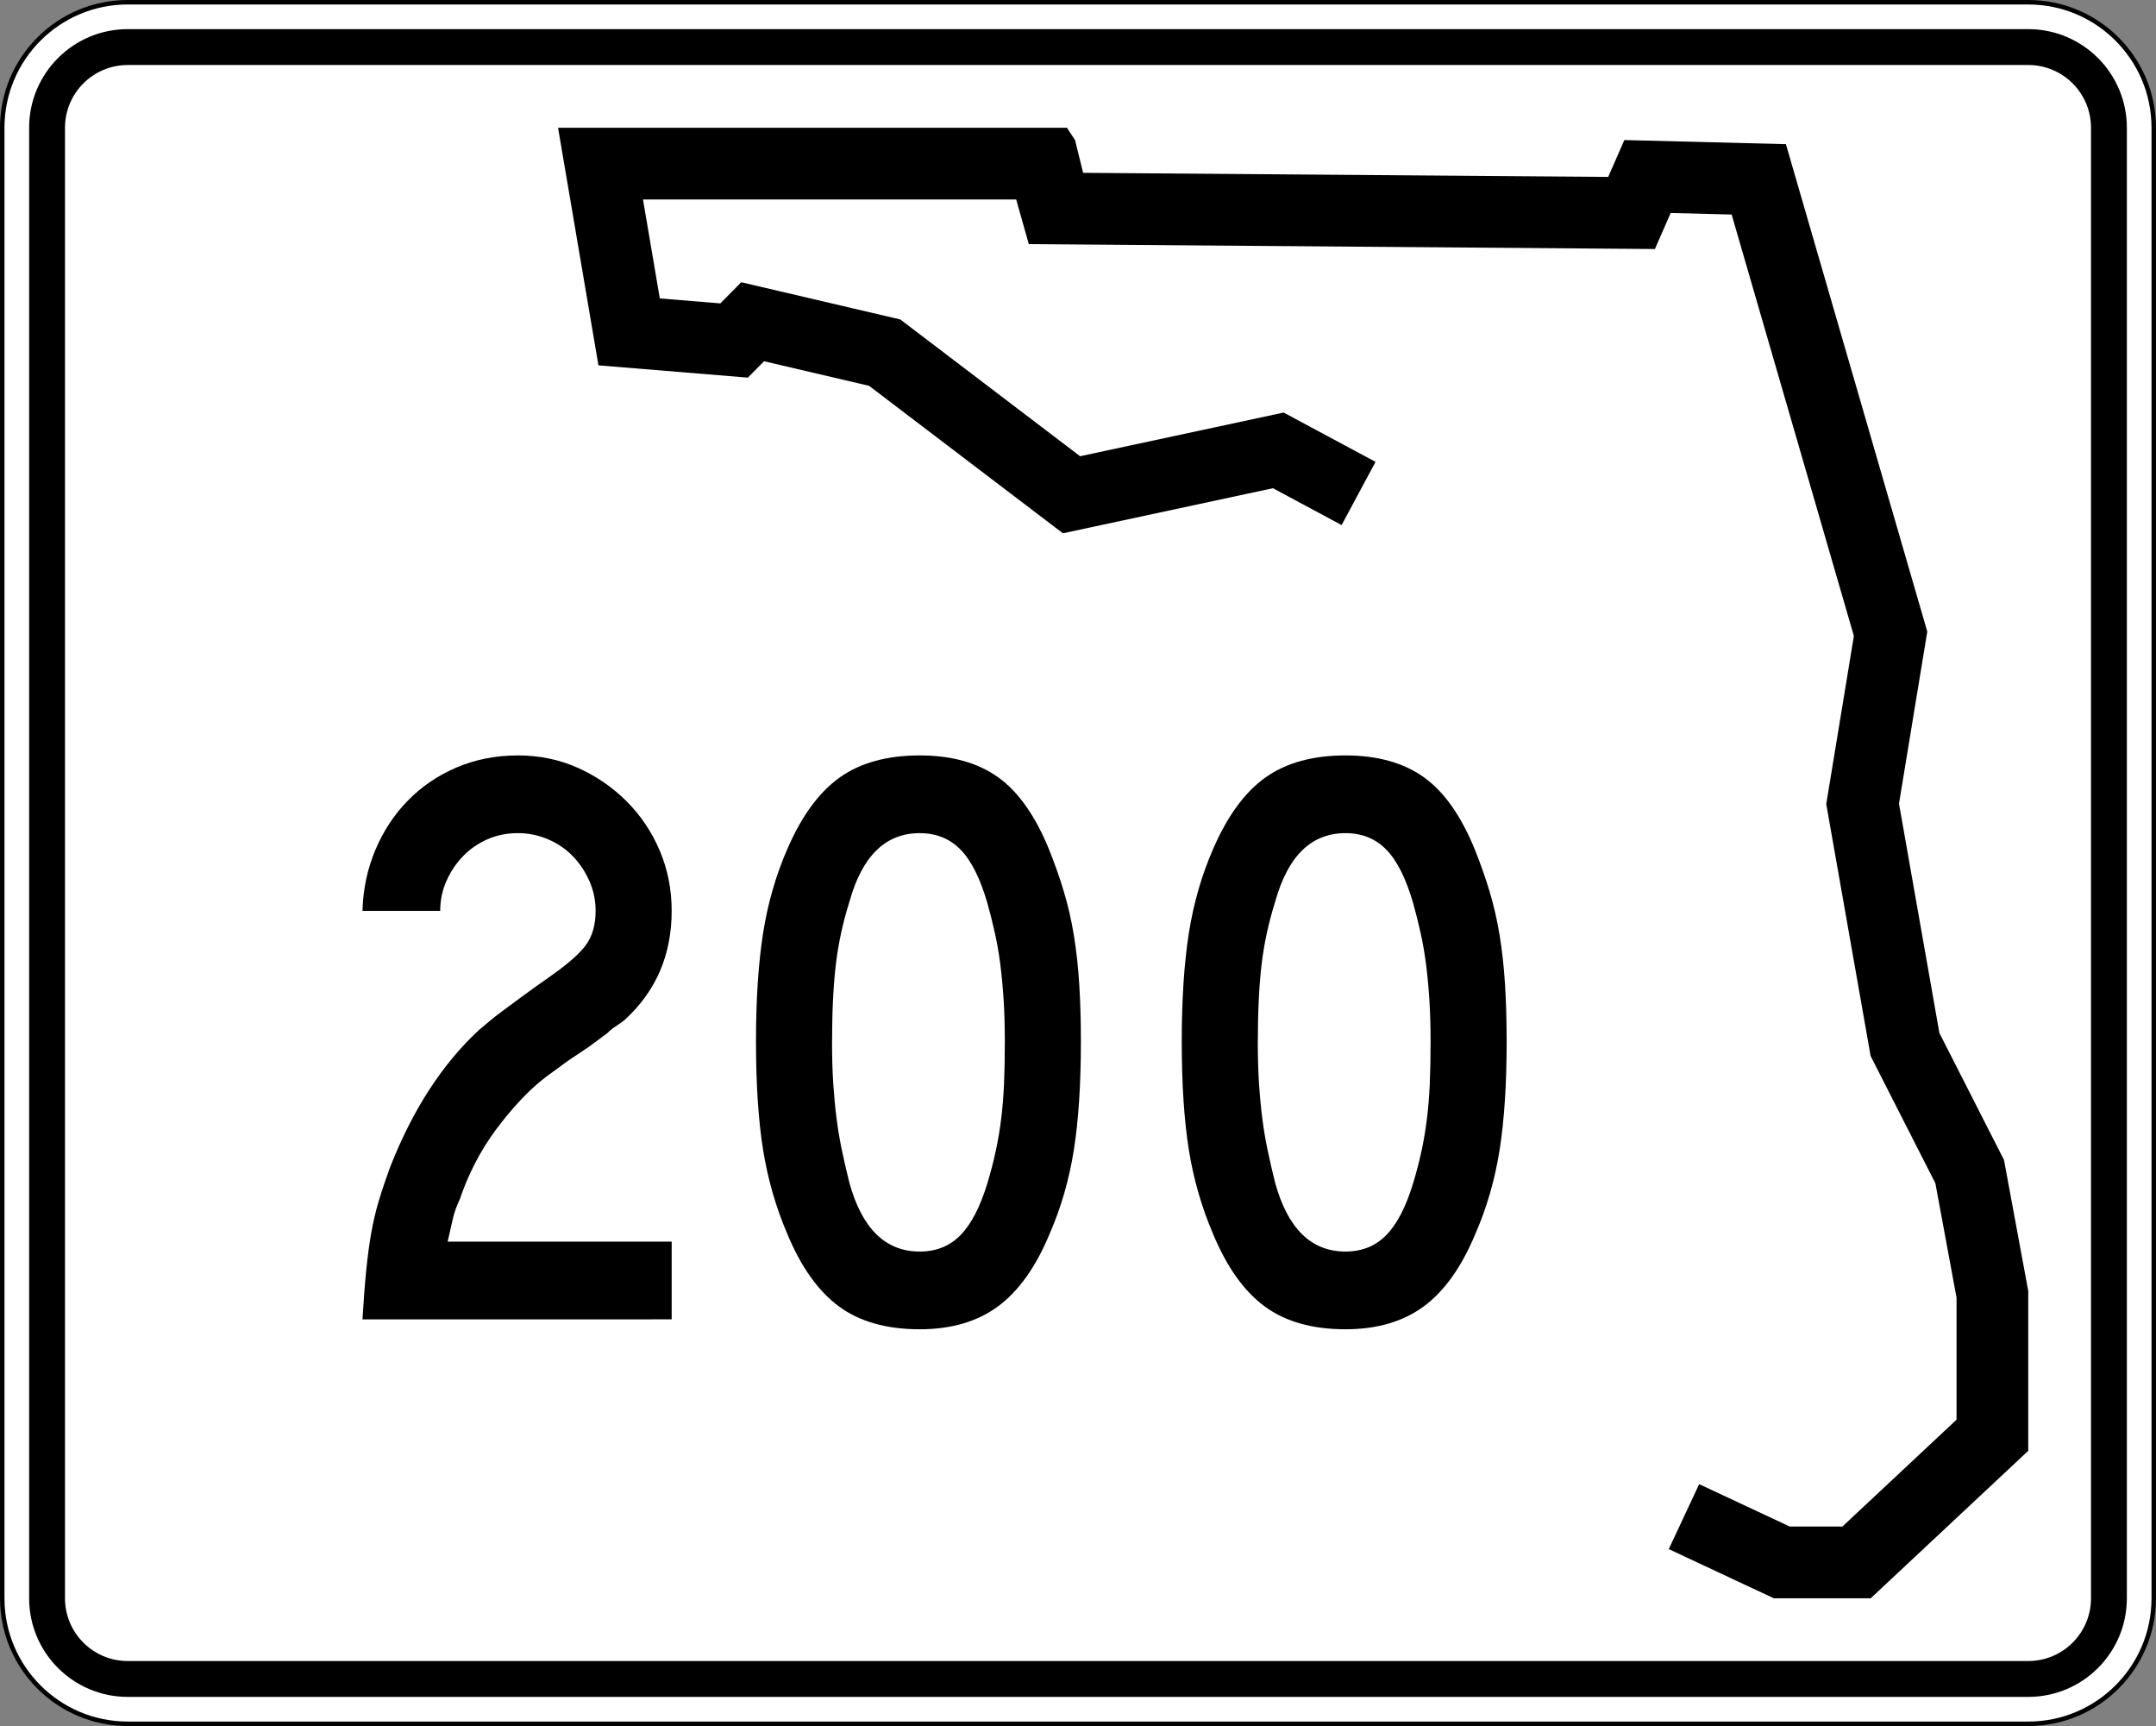
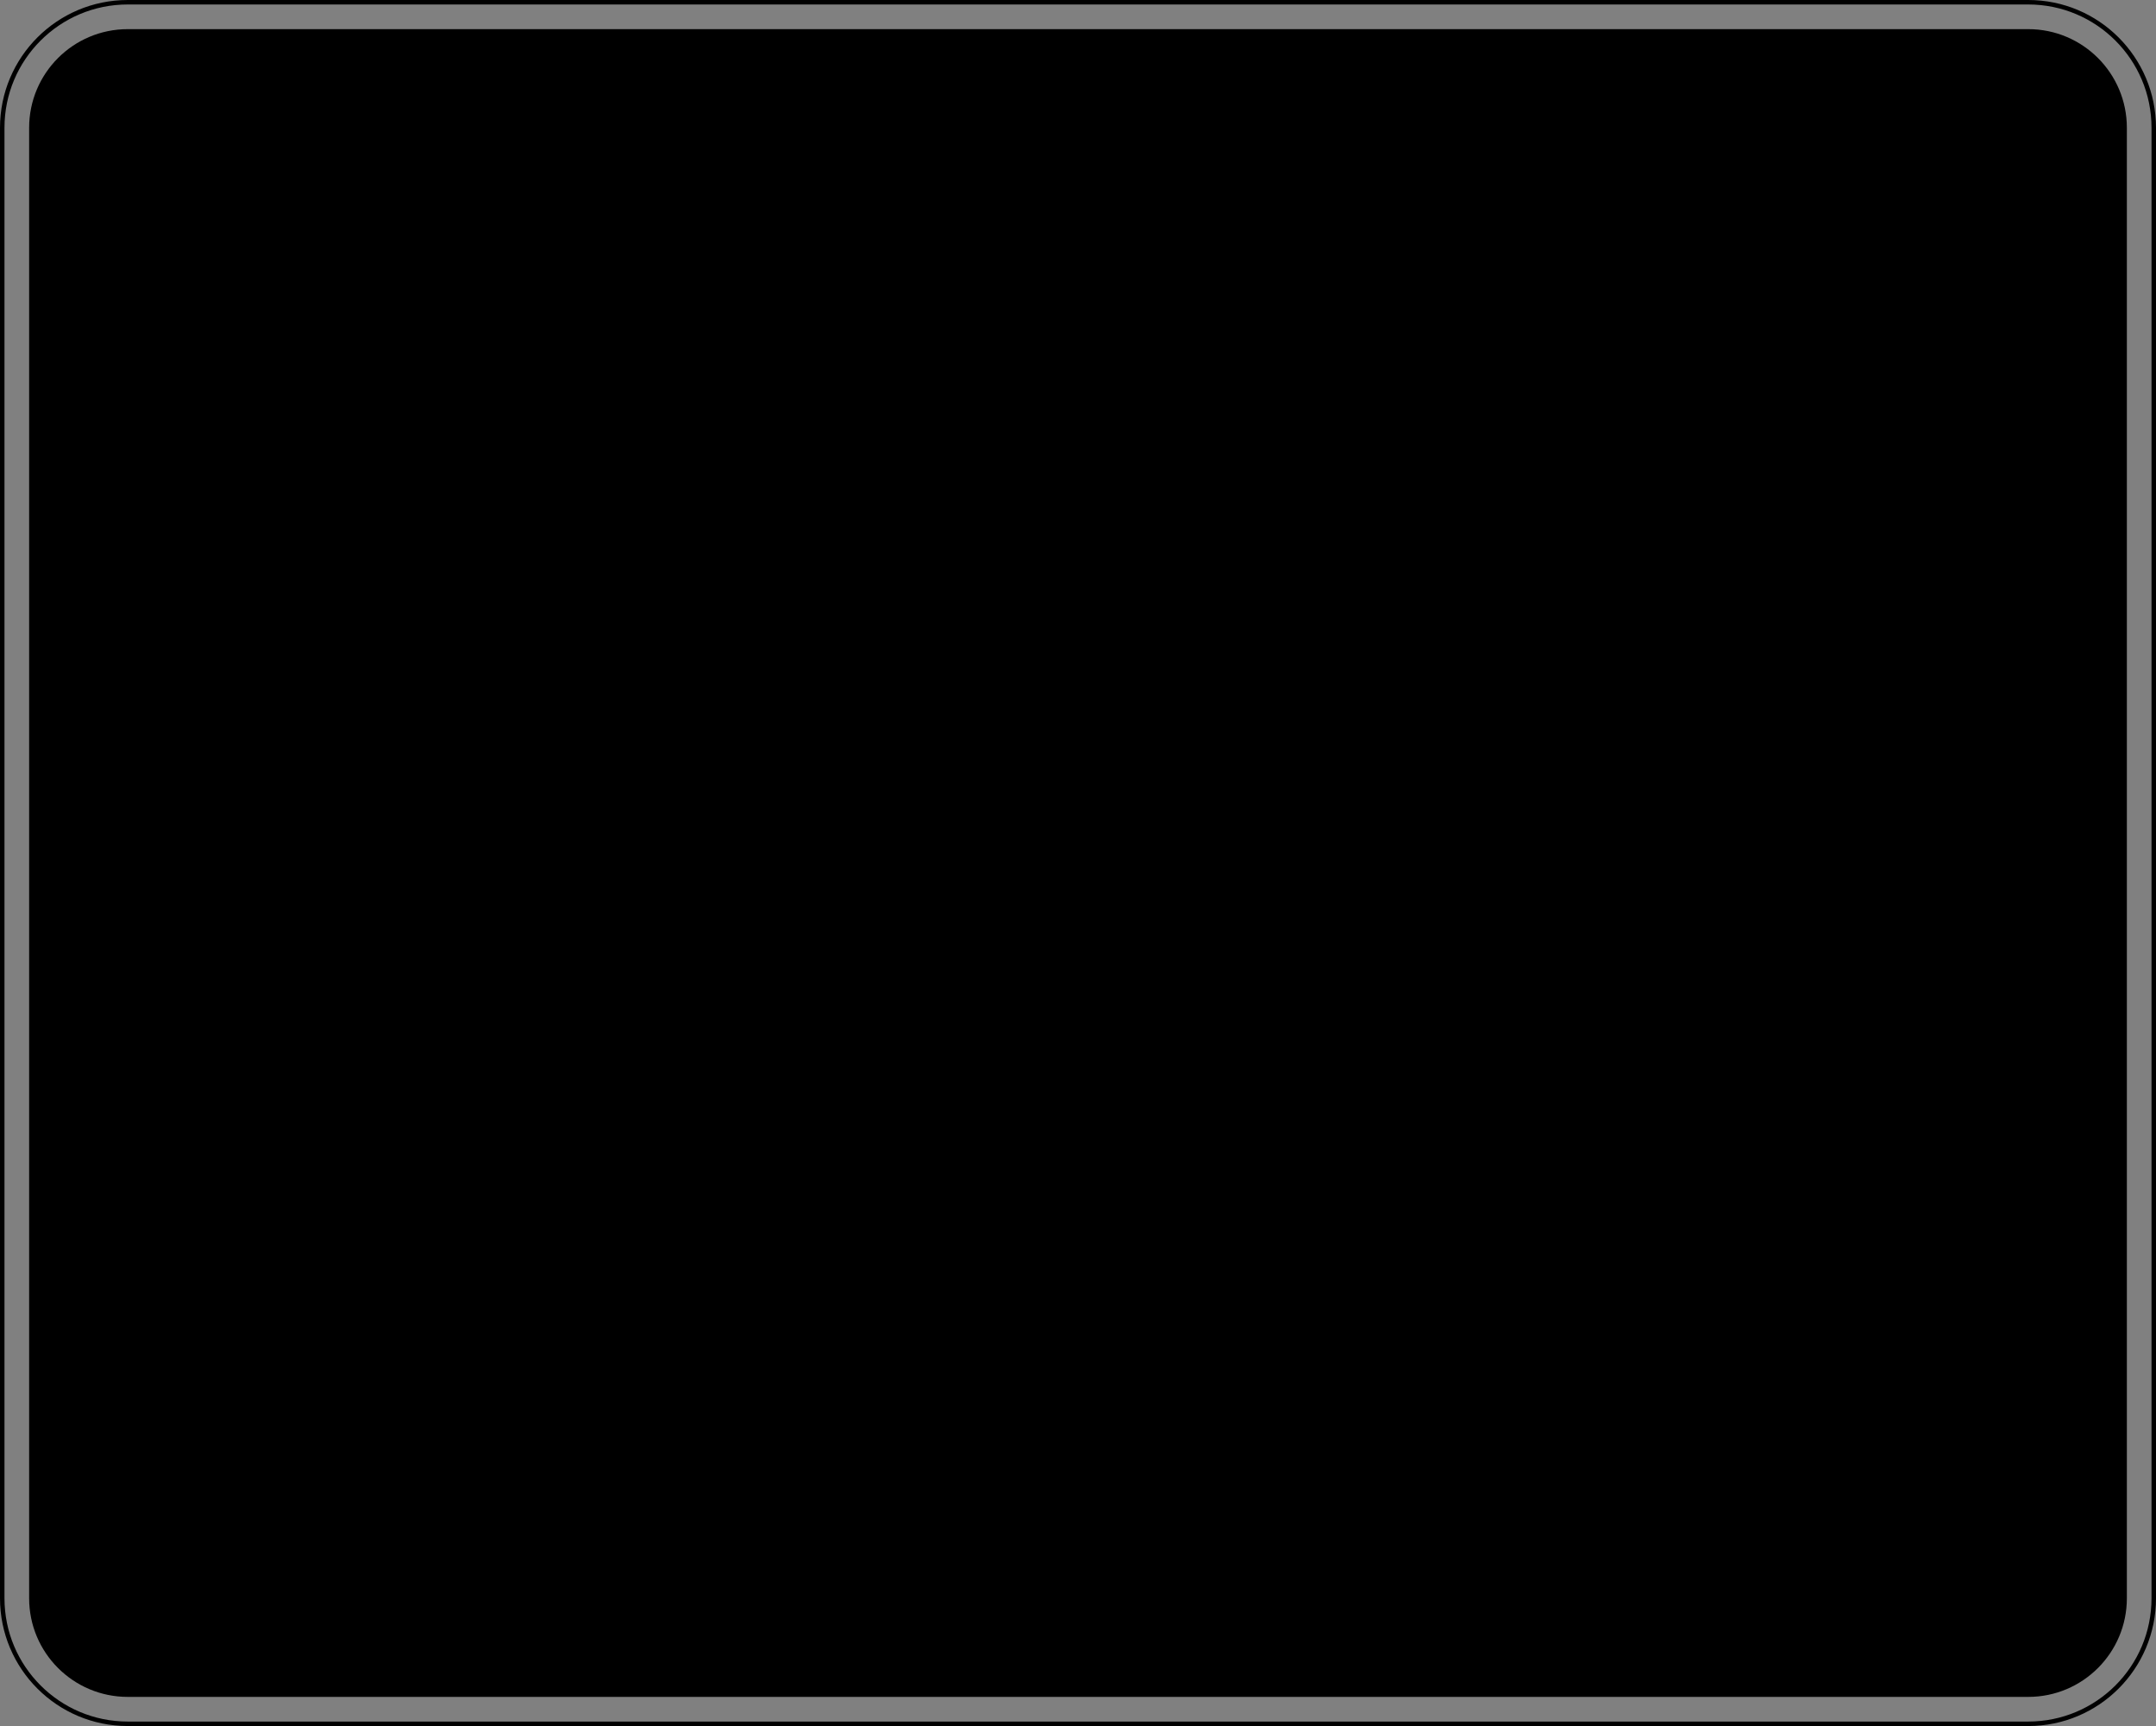
<svg xmlns="http://www.w3.org/2000/svg" version="1.1" id="Layer_1" width="481" height="385" viewBox="0 0 481 385" overflow="visible" enable-background="new 0 0 481 385" xml:space="preserve">
  <rect x="0" y="0" width="481" height="385" fill="#808080" stroke="none" />
  <g>
    <g>
      <g>
-         <path fill="#FFFFFF" d="M0.5,28.5c0-15.464,12.536-28,28-28h424c15.464,0,28,12.536,28,28v328     c0,15.465-12.536,28-28,28h-424c-15.464,0-28-12.535-28-28V28.5L0.5,28.5z" />
-         <path fill="#FFFFFF" d="M240.5,192.5" />
-       </g>
+         </g>
      <g>
        <path fill="none" stroke="#000000" stroke-linecap="round" stroke-linejoin="round" stroke-miterlimit="3.864" d="M0.5,28.5     c0-15.464,12.536-28,28-28h424c15.464,0,28,12.536,28,28v328c0,15.465-12.536,28-28,28h-424     c-15.464,0-28-12.535-28-28V28.5L0.5,28.5z" />
        <path fill="none" stroke="#000000" stroke-linecap="round" stroke-linejoin="round" stroke-miterlimit="3.864" d="     M240.5,192.5" />
      </g>
    </g>
    <g>
      <g>
        <path d="M6.5,28.5c0-12.15,9.85-22,22-22h424c12.15,0,22,9.85,22,22v328c0,12.15-9.85,22-22,22     h-424c-12.15,0-22-9.85-22-22V28.5L6.5,28.5z" />
        <path d="M240.5,192.5" />
      </g>
    </g>
    <g>
      <g>
-         <path fill="#FFFFFF" d="M14.5,28.5c0-7.732,6.268-14,14-14h424c7.732,0,14,6.268,14,14v328     c0,7.732-6.268,14-14,14h-424c-7.732,0-14-6.268-14-14V28.5L14.5,28.5z" />
        <path fill="#FFFFFF" d="M240.5,192.5" />
      </g>
    </g>
    <g>
      <polygon fill-rule="evenodd" clip-rule="evenodd" points="299.311,117.123 283.992,108.899     237.137,118.952 193.883,86.058 170.457,80.578 166.853,84.231 133.513,81.492     124.5,28.5 238.039,28.5 239.839,31.24 241.643,38.549 358.786,39.464 362.391,31.24     398.433,32.155 429.973,140.878 423.663,179.252 432.675,230.418 447.092,258.74     452.5,287.977 452.5,323.609 417.355,356.5 395.73,356.5 372.301,345.537 379.082,331.045     399.289,340.5 411.037,340.5 436.5,316.67 436.5,289.443 431.781,263.932 417.332,235.547     407.433,179.344 413.597,141.857 386.327,47.853 372.73,47.508 369.207,55.546     229.525,54.455 226.708,44.5 143.451,44.5 147.203,66.563 160.711,67.673 165.365,62.955     200.851,71.255 240.97,101.765 286.382,92.021 306.879,103.025   " />
    </g>
  </g>
  <g>
    <path fill-rule="evenodd" clip-rule="evenodd" d="M80.87,294.287   c0.246-4.181,0.522-7.809,0.83-10.882c0.307-3.075,0.676-5.841,1.106-8.3   c0.431-2.46,0.984-4.826,1.66-7.102c0.676-2.273,1.506-4.764,2.49-7.469   c5.042-12.911,11.681-23.178,19.919-30.801c0.738-0.615,1.506-1.262,2.306-1.938   c0.799-0.676,1.783-1.445,2.951-2.305c1.168-0.861,2.582-1.906,4.242-3.137   c1.66-1.229,3.719-2.705,6.179-4.426c4.058-2.828,6.793-5.227,8.208-7.193   c1.414-1.968,2.121-4.488,2.121-7.562c0-2.336-0.461-4.549-1.383-6.639   c-0.922-2.091-2.152-3.936-3.689-5.534c-1.537-1.599-3.381-2.858-5.533-3.781   c-2.151-0.922-4.396-1.383-6.732-1.383c-2.459,0-4.734,0.461-6.824,1.383   s-3.904,2.182-5.441,3.781c-1.537,1.598-2.767,3.443-3.688,5.534   c-0.922,2.09-1.384,4.303-1.384,6.639H80.87   c0.123-4.795,1.076-9.313,2.859-13.556c1.783-4.242,4.211-7.931,7.285-11.066   c3.074-3.136,6.701-5.595,10.882-7.378C106.077,169.392,110.626,168.5,115.544,168.5   c4.795,0,9.252,0.922,13.372,2.767s7.747,4.334,10.882,7.47   c3.136,3.136,5.595,6.793,7.378,10.974c1.783,4.18,2.674,8.668,2.674,13.463   c0,9.838-3.504,17.953-10.513,24.347c-0.615,0.491-1.26,0.952-1.937,1.384   c-0.676,0.43-1.322,0.952-1.937,1.566l-4.242,3.137l-4.427,2.95L122,240.062   c-1.968,1.476-3.904,3.228-5.81,5.257s-3.75,4.242-5.533,6.641   c-1.783,2.396-3.351,4.918-4.703,7.562s-2.459,5.257-3.32,7.839   c-0.738,1.598-1.26,3.043-1.567,4.334c-0.308,1.291-0.707,3.043-1.199,5.256   h49.983v17.338H80.87z" />
    <path fill-rule="evenodd" clip-rule="evenodd" d="M241.145,232.316c0,9.467-0.523,17.521-1.568,24.16   c-1.045,6.641-2.859,12.911-5.441,18.812c-3.074,7.379-6.917,12.758-11.527,16.139   C217.998,294.81,212.188,296.5,205.179,296.5c-7.377,0-13.372-1.69-17.982-5.072   c-4.611-3.381-8.454-8.76-11.527-16.139c-2.582-6.024-4.396-12.326-5.441-18.904   c-1.045-6.578-1.568-14.602-1.568-24.068c0-9.346,0.522-17.369,1.568-24.07   c1.045-6.701,2.859-13.002,5.441-18.904c3.197-7.378,7.101-12.696,11.712-15.954   C191.992,170.129,197.924,168.5,205.179,168.5c7.132,0,12.972,1.629,17.521,4.888   c4.55,3.258,8.361,8.699,11.436,16.323c1.229,3.075,2.306,6.148,3.228,9.222   c0.922,3.073,1.66,6.302,2.213,9.683c0.553,3.382,0.953,7.009,1.199,10.882   C241.021,223.371,241.145,227.644,241.145,232.316z M224.176,232.316   c0-3.443-0.092-6.579-0.276-9.407c-0.185-2.827-0.431-5.44-0.738-7.839   c-0.307-2.397-0.707-4.703-1.199-6.916c-0.492-2.213-1.045-4.426-1.66-6.64   c-1.599-5.533-3.597-9.529-5.994-11.989c-2.397-2.459-5.441-3.688-9.13-3.688   c-7.623,0-12.849,5.103-15.677,15.308c-1.476,4.673-2.49,9.376-3.043,14.11   c-0.553,4.732-0.83,10.543-0.83,17.429c0,3.319,0.092,6.363,0.277,9.13   s0.43,5.349,0.738,7.746c0.307,2.398,0.707,4.765,1.199,7.102   c0.492,2.336,1.045,4.733,1.66,7.192c2.828,10.206,8.054,15.309,15.677,15.309   c3.689,0,6.732-1.229,9.13-3.688s4.396-6.333,5.994-11.62   c0.738-2.459,1.353-4.826,1.845-7.101c0.492-2.275,0.891-4.643,1.199-7.102   c0.307-2.459,0.522-5.071,0.646-7.838   C224.114,239.048,224.176,235.881,224.176,232.316z" />
    <path fill-rule="evenodd" clip-rule="evenodd" d="M336.13,232.316c0,9.467-0.522,17.521-1.567,24.16   c-1.046,6.641-2.859,12.911-5.441,18.812c-3.074,7.379-6.916,12.758-11.527,16.139   C312.982,294.81,307.173,296.5,300.164,296.5c-7.377,0-13.371-1.69-17.982-5.072   c-4.611-3.381-8.453-8.76-11.527-16.139c-2.582-6.024-4.396-12.326-5.441-18.904   c-1.045-6.578-1.567-14.602-1.567-24.068c0-9.346,0.522-17.369,1.567-24.07   c1.046-6.701,2.859-13.002,5.441-18.904c3.197-7.378,7.101-12.696,11.712-15.954   C286.977,170.129,292.91,168.5,300.164,168.5c7.132,0,12.973,1.629,17.521,4.888   c4.55,3.258,8.361,8.699,11.436,16.323c1.229,3.075,2.306,6.148,3.228,9.222   c0.923,3.073,1.66,6.302,2.214,9.683c0.553,3.382,0.952,7.009,1.198,10.882   C336.007,223.371,336.13,227.644,336.13,232.316z M319.161,232.316   c0-3.443-0.092-6.579-0.276-9.407c-0.185-2.827-0.431-5.44-0.737-7.839   c-0.308-2.397-0.707-4.703-1.199-6.916s-1.045-4.426-1.66-6.64   c-1.599-5.533-3.597-9.529-5.994-11.989c-2.397-2.459-5.44-3.688-9.13-3.688   c-7.623,0-12.849,5.103-15.677,15.308c-1.476,4.673-2.49,9.376-3.044,14.11   c-0.553,4.732-0.829,10.543-0.829,17.429c0,3.319,0.092,6.363,0.276,9.13   s0.431,5.349,0.738,7.746c0.307,2.398,0.707,4.765,1.198,7.102   c0.492,2.336,1.045,4.733,1.66,7.192c2.828,10.206,8.054,15.309,15.677,15.309   c3.689,0,6.732-1.229,9.13-3.688s4.396-6.333,5.994-11.62   c0.738-2.459,1.353-4.826,1.845-7.101c0.492-2.275,0.892-4.643,1.199-7.102   c0.307-2.459,0.522-5.071,0.645-7.838   C319.1,239.048,319.161,235.881,319.161,232.316z" />
  </g>
</svg>